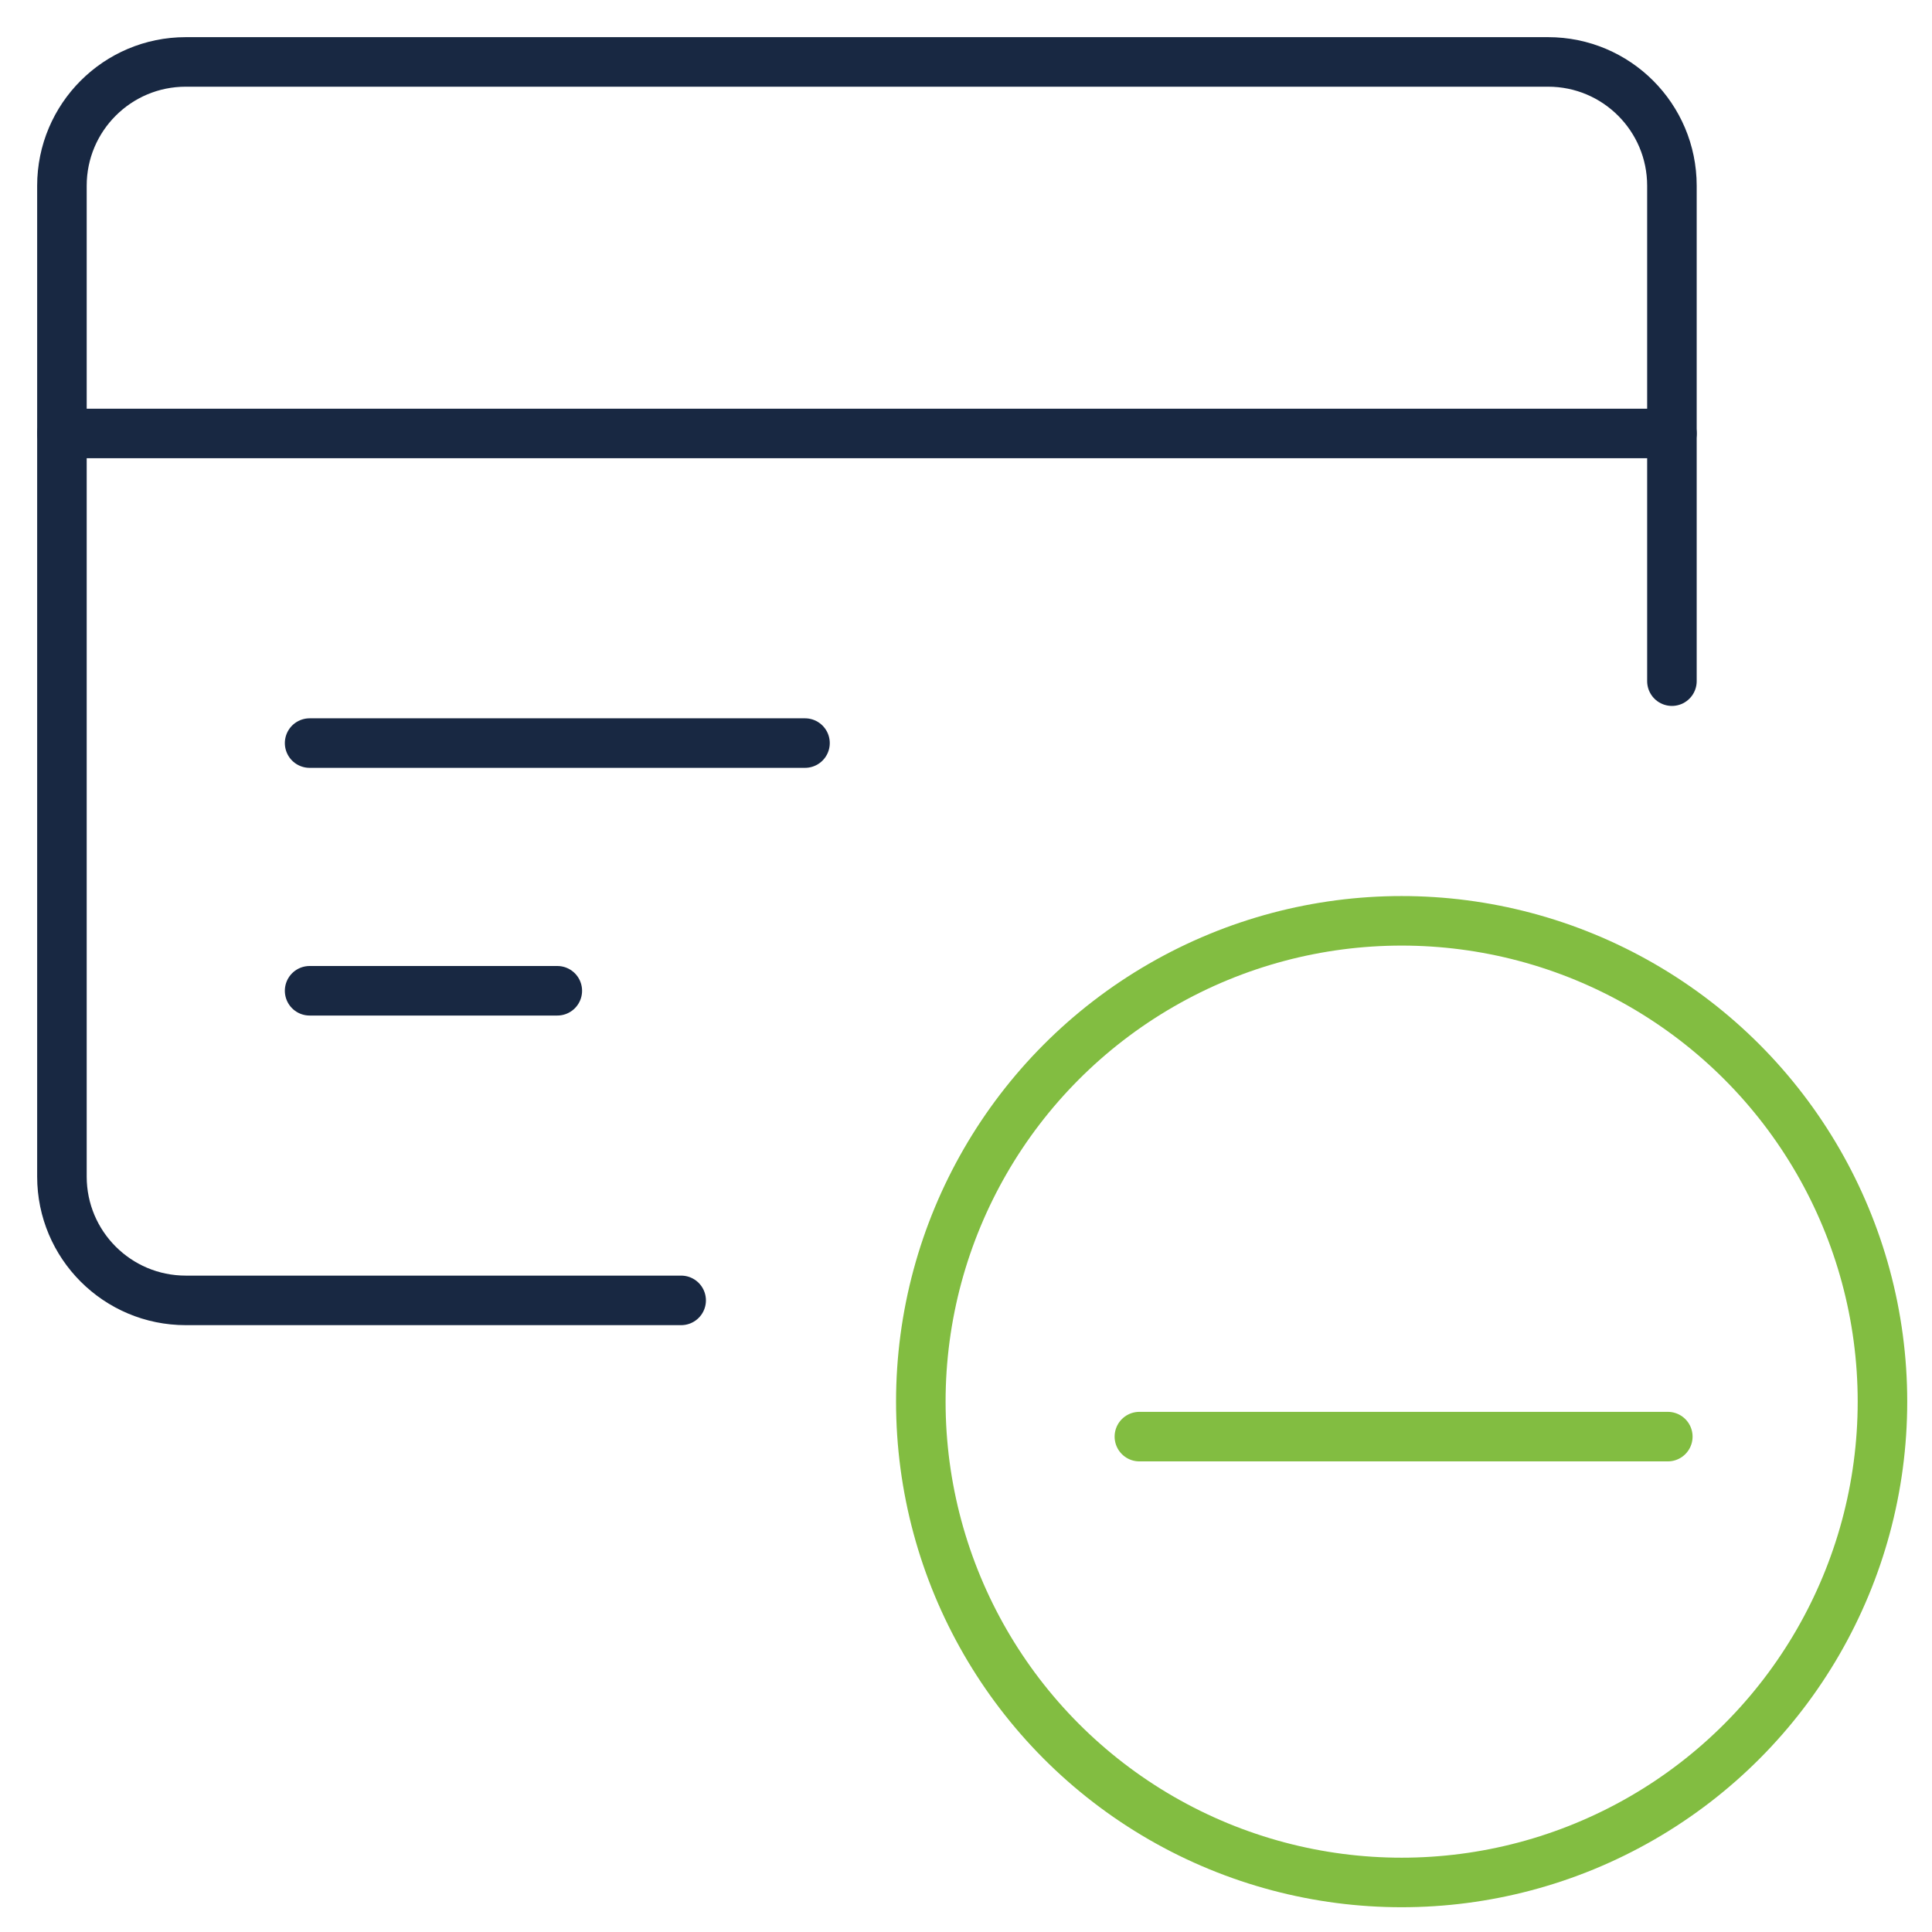
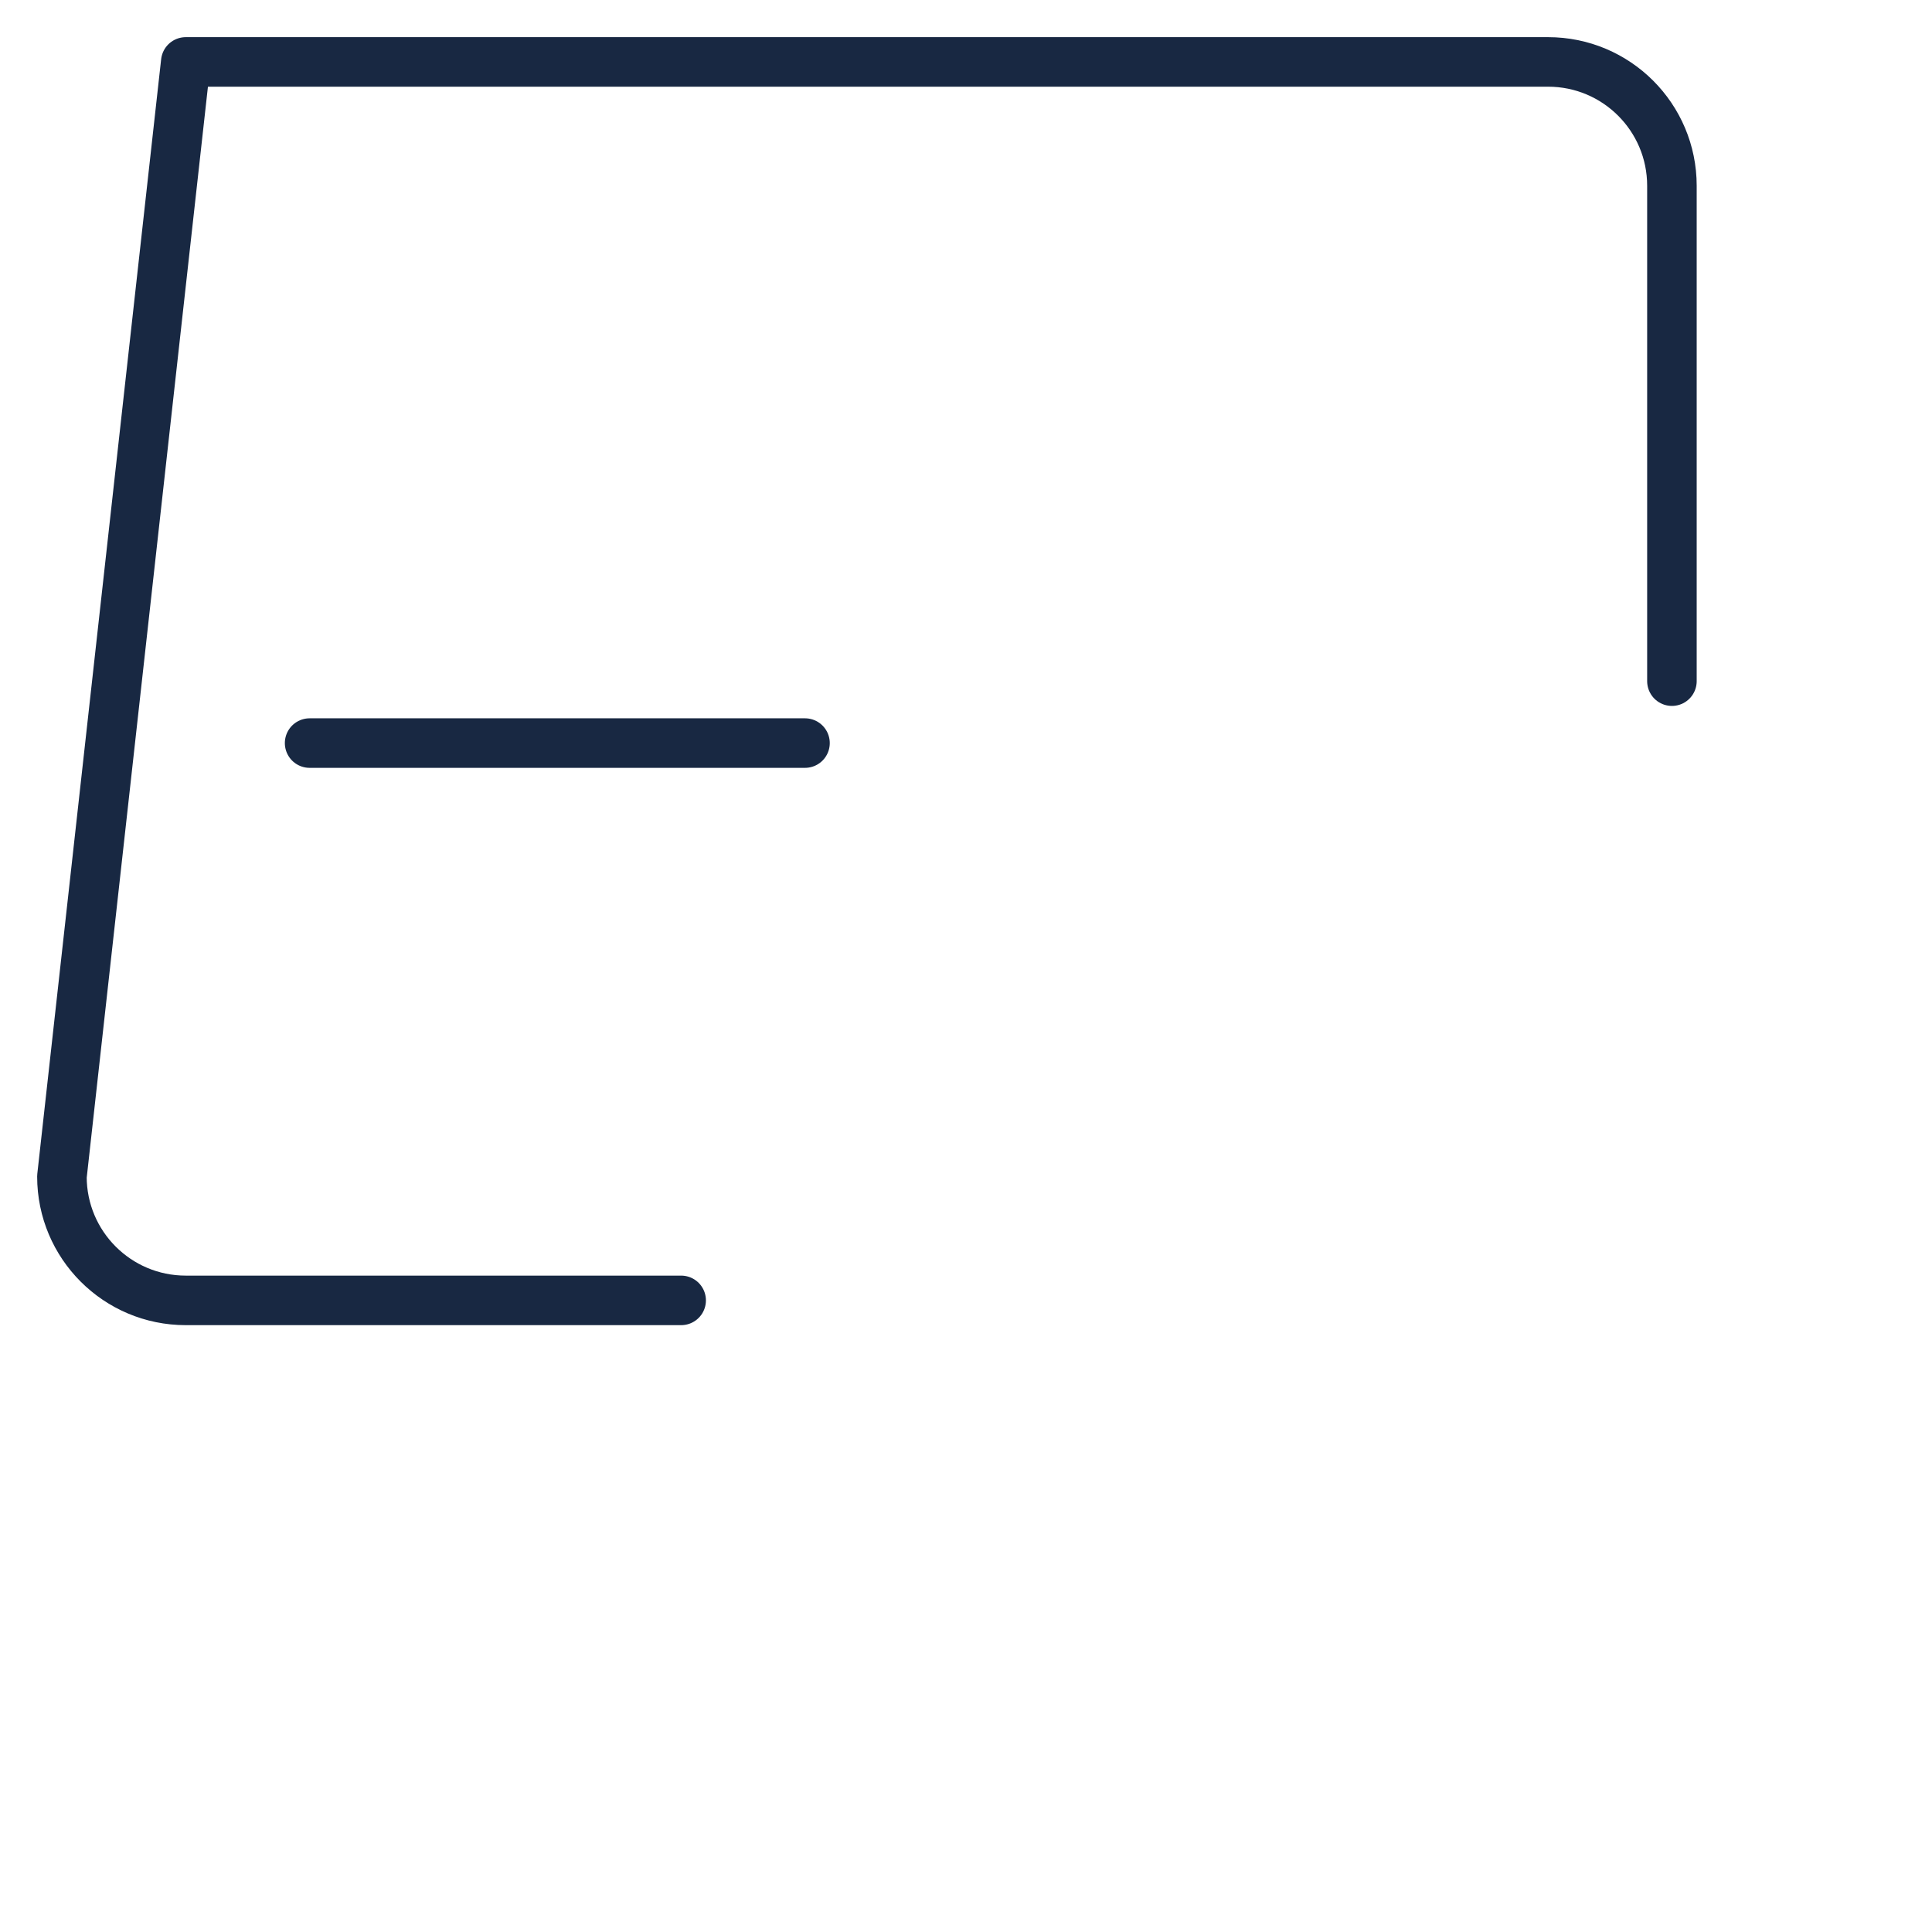
<svg xmlns="http://www.w3.org/2000/svg" width="39px" height="39px" viewBox="0 0 39 39" version="1.1">
  <title>حذف نشاط تجارى</title>
  <g id="Services-icons" stroke="none" stroke-width="1" fill="none" fill-rule="evenodd">
    <g id="Artboard" transform="translate(-146, -336)">
      <g id="حذف-نشاط-تجارى" transform="translate(147, 337)">
        <g id="تغير-نشاط-رخصة-نشاط-تجاري" stroke="#182842" stroke-linecap="round" stroke-linejoin="round">
-           <path d="M32.75,12.75 L32.75,2.75 C32.75,1.369 31.631,0.25 30.25,0.25 L2.75,0.25 C1.369,0.25 0.25,1.369 0.25,2.75 L0.25,22.75 C0.25,24.131 1.369,25.25 2.75,25.25 L12.75,25.25" id="Path" />
-           <line x1="0.25" y1="7.75" x2="32.75" y2="7.75" id="Path" />
+           <path d="M32.75,12.75 L32.75,2.75 C32.75,1.369 31.631,0.25 30.25,0.25 L2.75,0.25 L0.25,22.75 C0.25,24.131 1.369,25.25 2.75,25.25 L12.75,25.25" id="Path" />
          <line x1="5.25" y1="14" x2="15.25" y2="14" id="Path" />
-           <line x1="5.25" y1="19" x2="10.25" y2="19" id="Path" />
        </g>
-         <circle id="Oval" stroke="#82BD41" stroke-linejoin="round" cx="27.294" cy="27.294" r="9.706" />
-         <line x1="32.667" y1="28" x2="22" y2="28" id="Path" stroke="#82BD41" stroke-linecap="round" />
      </g>
    </g>
  </g>
</svg>